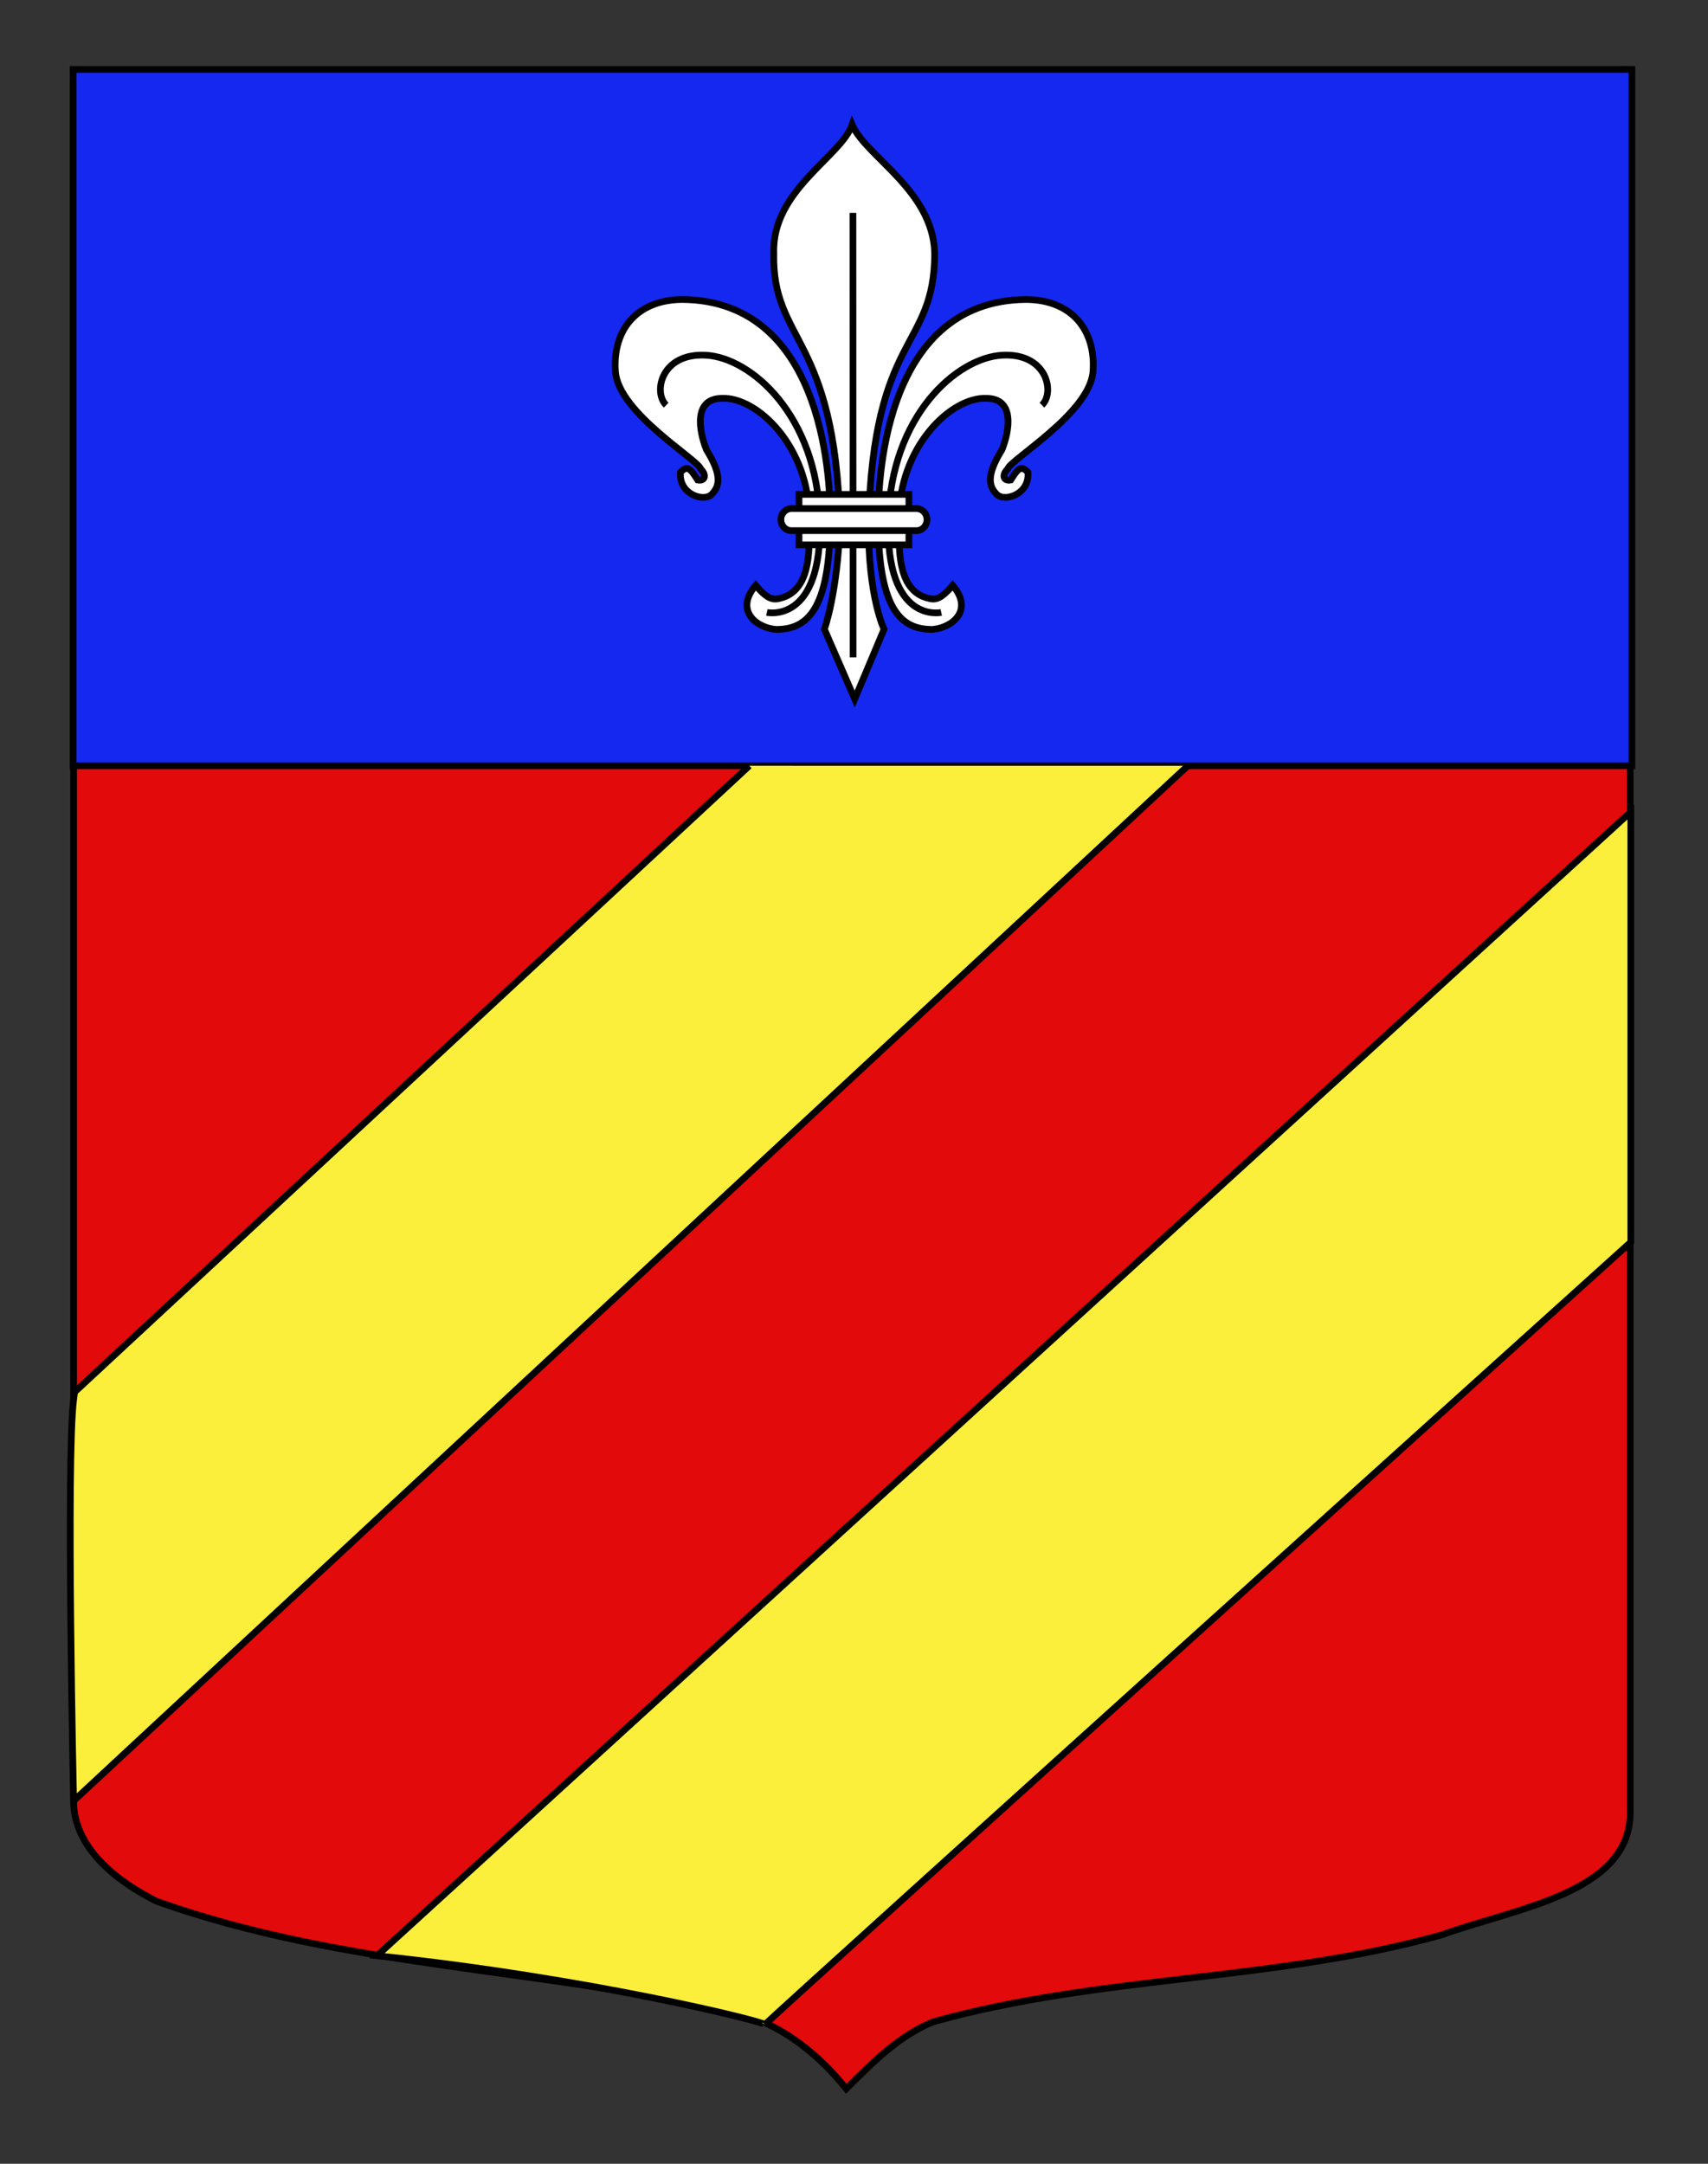
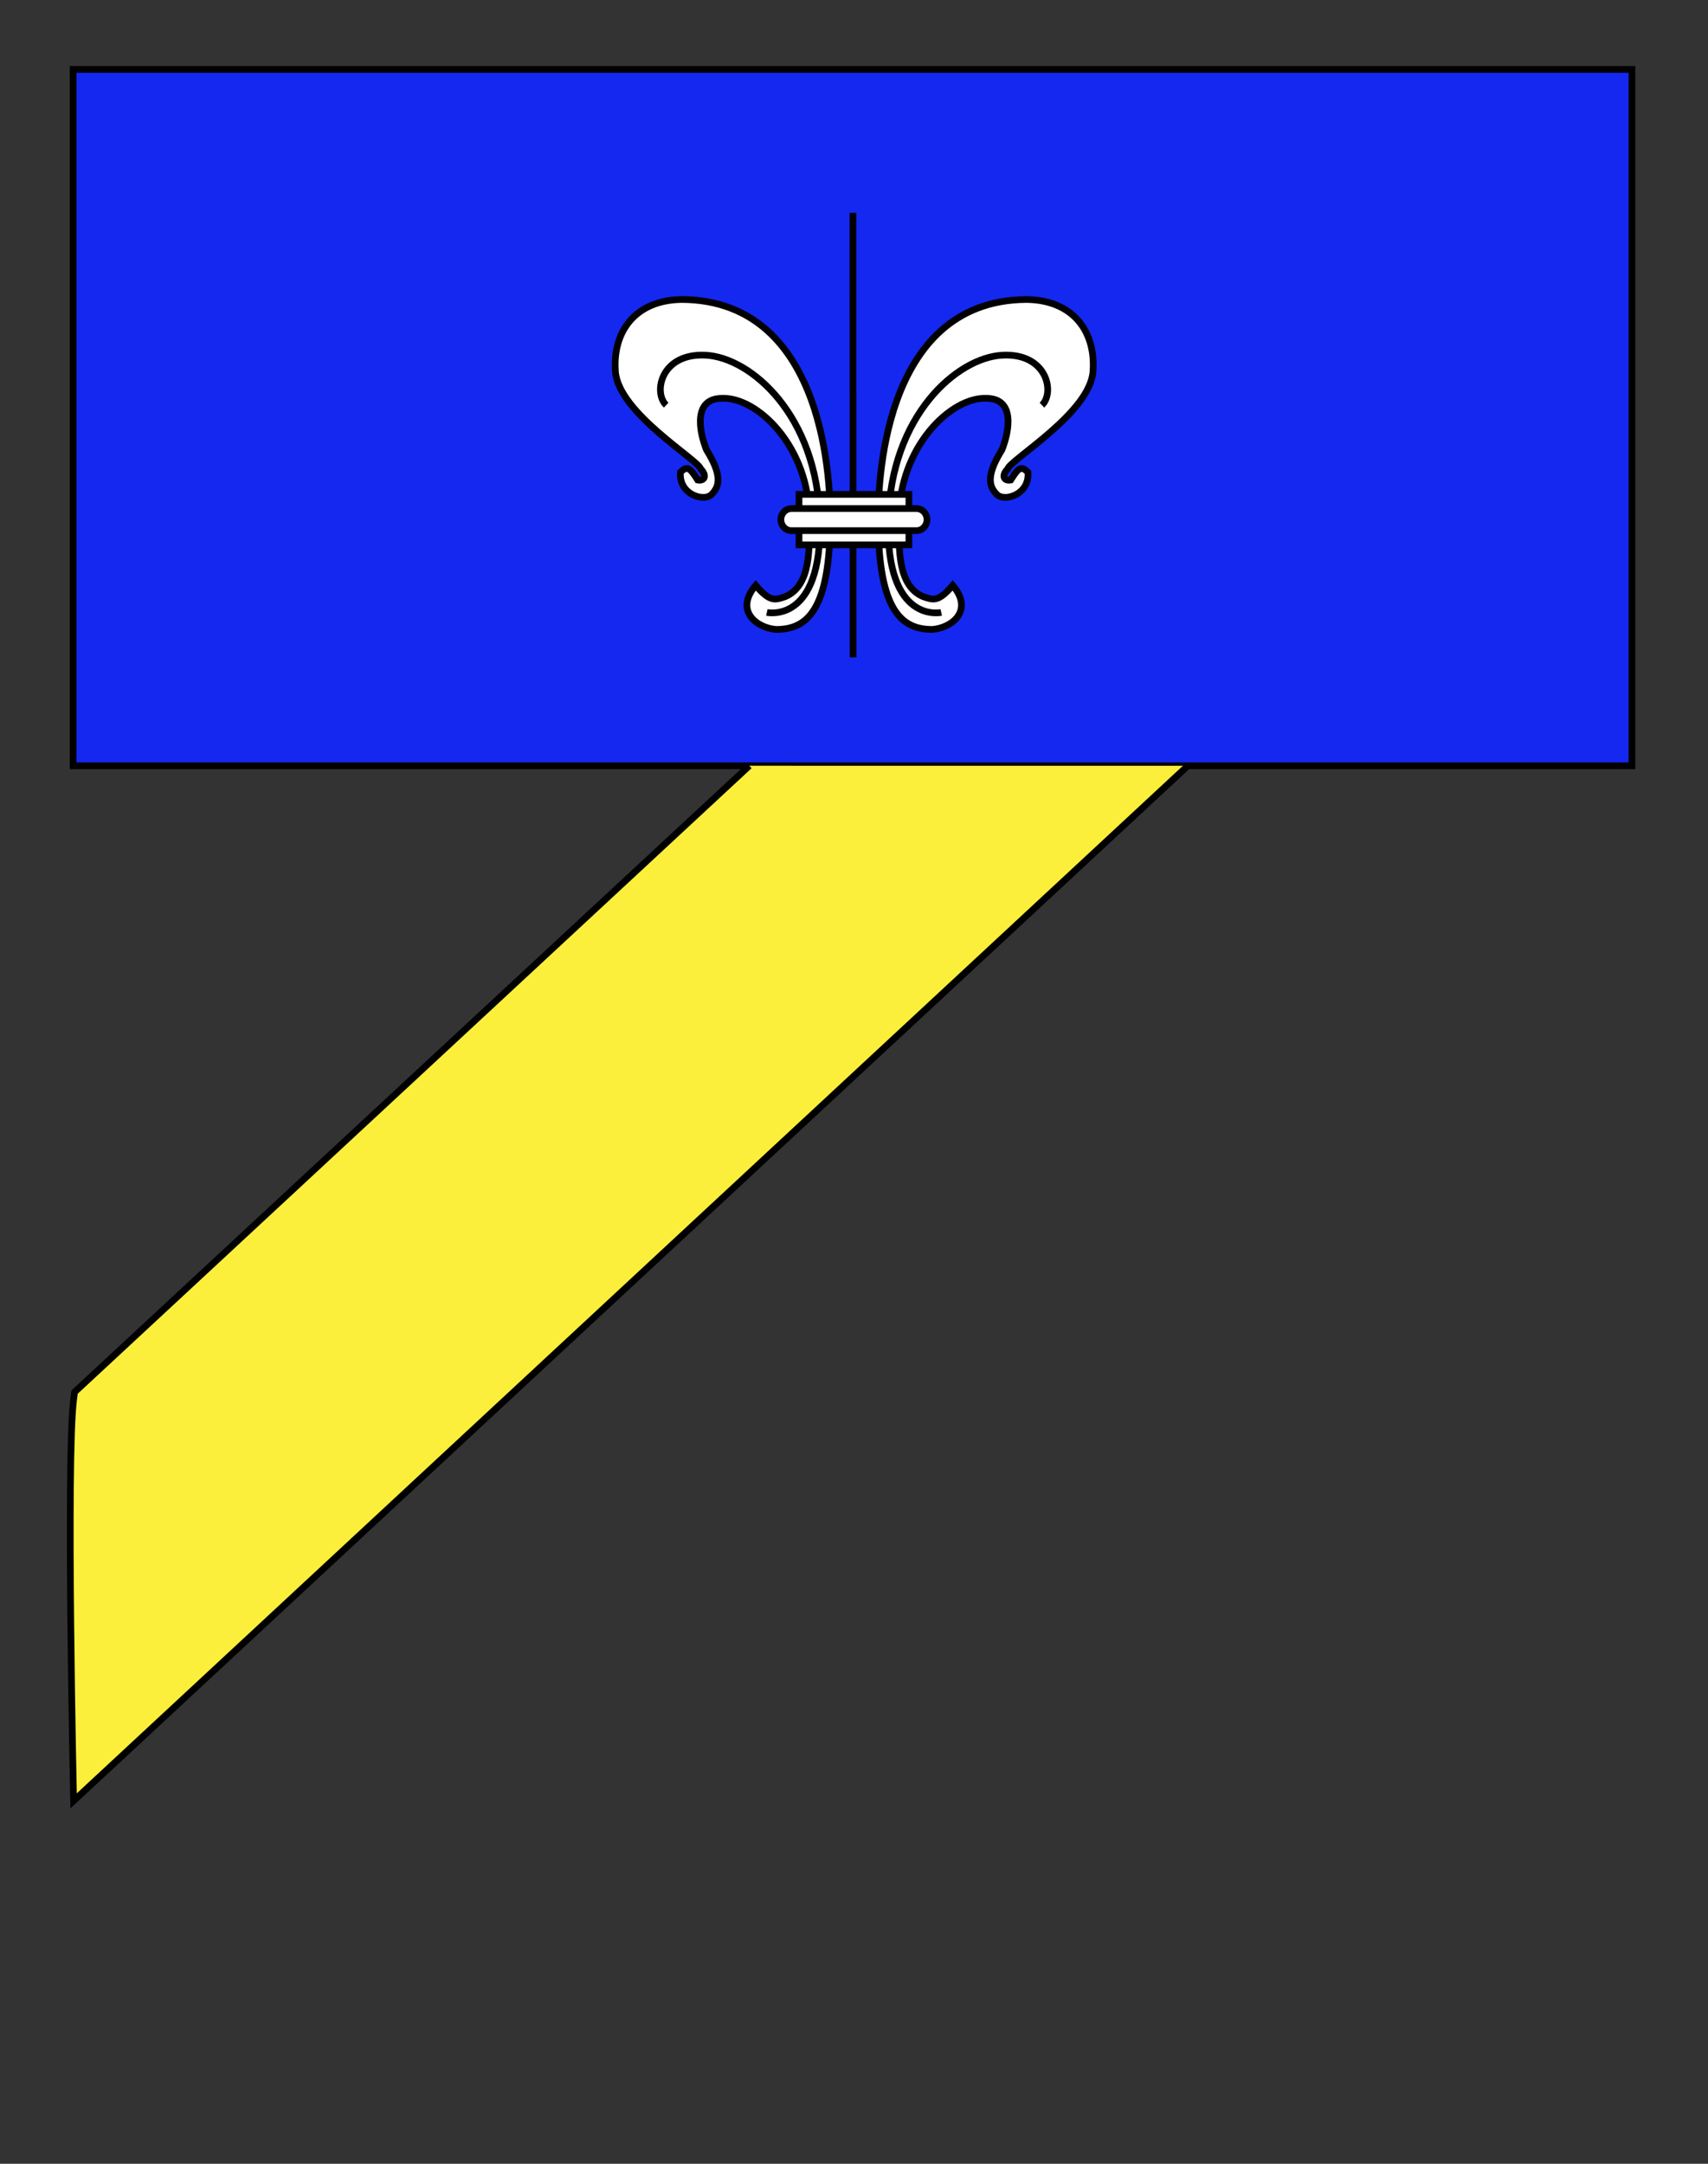
<svg xmlns="http://www.w3.org/2000/svg" version="1.1" x="0px" y="0px" width="255.118px" height="323.149px" viewBox="0 0 255.118 323.149" enable-background="new 0 0 255.118 323.149" xml:space="preserve">
  <rect x="0" y="0" width="255.118" height="323.149" fill="#333333" stroke="none" />
  <g id="Calque_2">
-     <path fill="#E20A0A" stroke="#000000" d="M10.994,10.948c78,0,154.505,0,232.505,0c0,135.583,0,149.083,0,259.752   c0,12.043-17.099,14.25-28.1,18.25c-25,7-51,6-76,13c-5,2-9,6-13,10c-4-5-9-9-15-11c-30-7-60-7-88-17c-6-3-12.406-8-12.406-15   C10.994,245.409,10.994,147.323,10.994,10.948z" />
    <rect x="10.921" y="10.365" fill="#1428F0" stroke="#000000" width="232.833" height="104" />
  </g>
  <g id="Calque_1">
    <path fill="#FCEF3C" stroke="#000000" d="M177.421,114.365L10.994,268.95c0,0-1.124-50.948,0-59.916   c0.091-0.731,0.143-1.129,0.143-1.129l100.784-93.541" />
-     <path fill="#FCEF3C" stroke="#000000" d="M243.588,121.25L56.3,292.08c31.621,3.288,58.256,9.926,57.955,10.287   c0.871-1.046,129.333-116.858,129.333-116.858V121.25z" />
    <g>
      <g>
        <path id="path4230_2_" fill="#FFFFFF" stroke="#000000" d="M124.003,77.543c0-3.942-0.153-32.698-22.161-32.815     c-6.901,0.082-10.359,4.738-9.919,10.758c0.453,6.207,12.474,13.232,12.747,14.564c0.863,0.822,0.711,1.841-0.455,1.642     c-1.164-1.829-1.544-2.194-2.575-1.167c-0.289,3.309,3.492,4.486,4.656,3.309c1.164-1.177,1.626-2.803-0.776-6.662     c-1.164-2.926-1.939-7.682,2.328-7.682c5.258-0.233,13.051,7.209,13.051,18.054c0,4.31,0.278,9.935-3.632,11.573     c-1.474,0.479-2.215,0.867-4.394-1.695c-3.178,3.734,0.076,6.348,3.044,6.58C120.371,94.001,124.003,91.441,124.003,77.543z" />
        <path id="path3470_2_" fill="#FFFFFF" stroke="#000000" d="M131.174,77.543c0-3.942,0.152-32.698,22.161-32.815     c6.902,0.082,10.359,4.738,9.92,10.758c-0.453,6.207-12.475,13.232-12.748,14.564c-0.863,0.822-0.709,1.841,0.454,1.642     c1.165-1.829,1.545-2.194,2.577-1.167c0.288,3.309-3.493,4.486-4.656,3.309c-1.166-1.177-1.625-2.803,0.775-6.662     c1.164-2.926,1.939-7.682-2.328-7.682c-5.258-0.233-13.052,7.209-13.052,18.054c0,4.31-0.276,9.935,3.633,11.573     c1.474,0.479,2.214,0.867,4.394-1.695c3.178,3.734-0.078,6.348-3.043,6.58C134.807,94.001,131.174,91.441,131.174,77.543z" />
        <g id="g2416_2_">
-           <path id="path3464_2_" fill="#FFFFFF" stroke="#000000" d="M127.28,18.629c-1.634,4.755-11.996,9.788-11.7,19.155      c-0.296,13.449,9.149,12.115,9.885,40.462c-0.348,10.238-2.328,15.727-2.328,15.727l4.531,10.425l4.381-10.425      c0,0-2.369-4.756-2.326-15.727c0.733-28.713,9.884-25.916,9.884-40.462C139.337,28.417,129.316,23.382,127.28,18.629z" />
          <path id="path5008_2_" fill="#FFFFFF" stroke="#000000" d="M127.4,31.79c0.019,66.387,0.019,66.387,0.019,66.387l0,0l0,0" />
        </g>
      </g>
      <g id="Sans_fond_2_">
        <path id="path4996_2_" fill="none" stroke="#000000" d="M99.507,60.509c-1.979-1.865-0.792-7.834,5.935-7.461     c6.726,0.373,16.616,8.951,17.013,24.615c0.396,15.665-7.914,13.802-7.914,13.802" />
        <path id="path4236_2_" fill="none" stroke="#000000" d="M155.628,60.509c1.978-1.865,0.792-7.834-5.935-7.461     c-6.726,0.373-16.617,8.951-17.013,24.615c-0.396,15.665,7.912,13.802,7.912,13.802" />
      </g>
      <g id="Anneau_2_">
        <path id="rect1932_2_" fill="#FFFFFF" stroke="#000000" d="M119.346,73.833h16.411v7.539h-16.411V73.833z" />
        <path id="rect1930_2_" fill="#FFFFFF" stroke="#000000" d="M118.212,75.956h18.68c0.871,0,1.571,0.734,1.571,1.646     s-0.7,1.647-1.571,1.647h-18.68c-0.871,0-1.572-0.735-1.572-1.647C116.64,76.691,117.341,75.956,118.212,75.956z" />
      </g>
    </g>
  </g>
</svg>